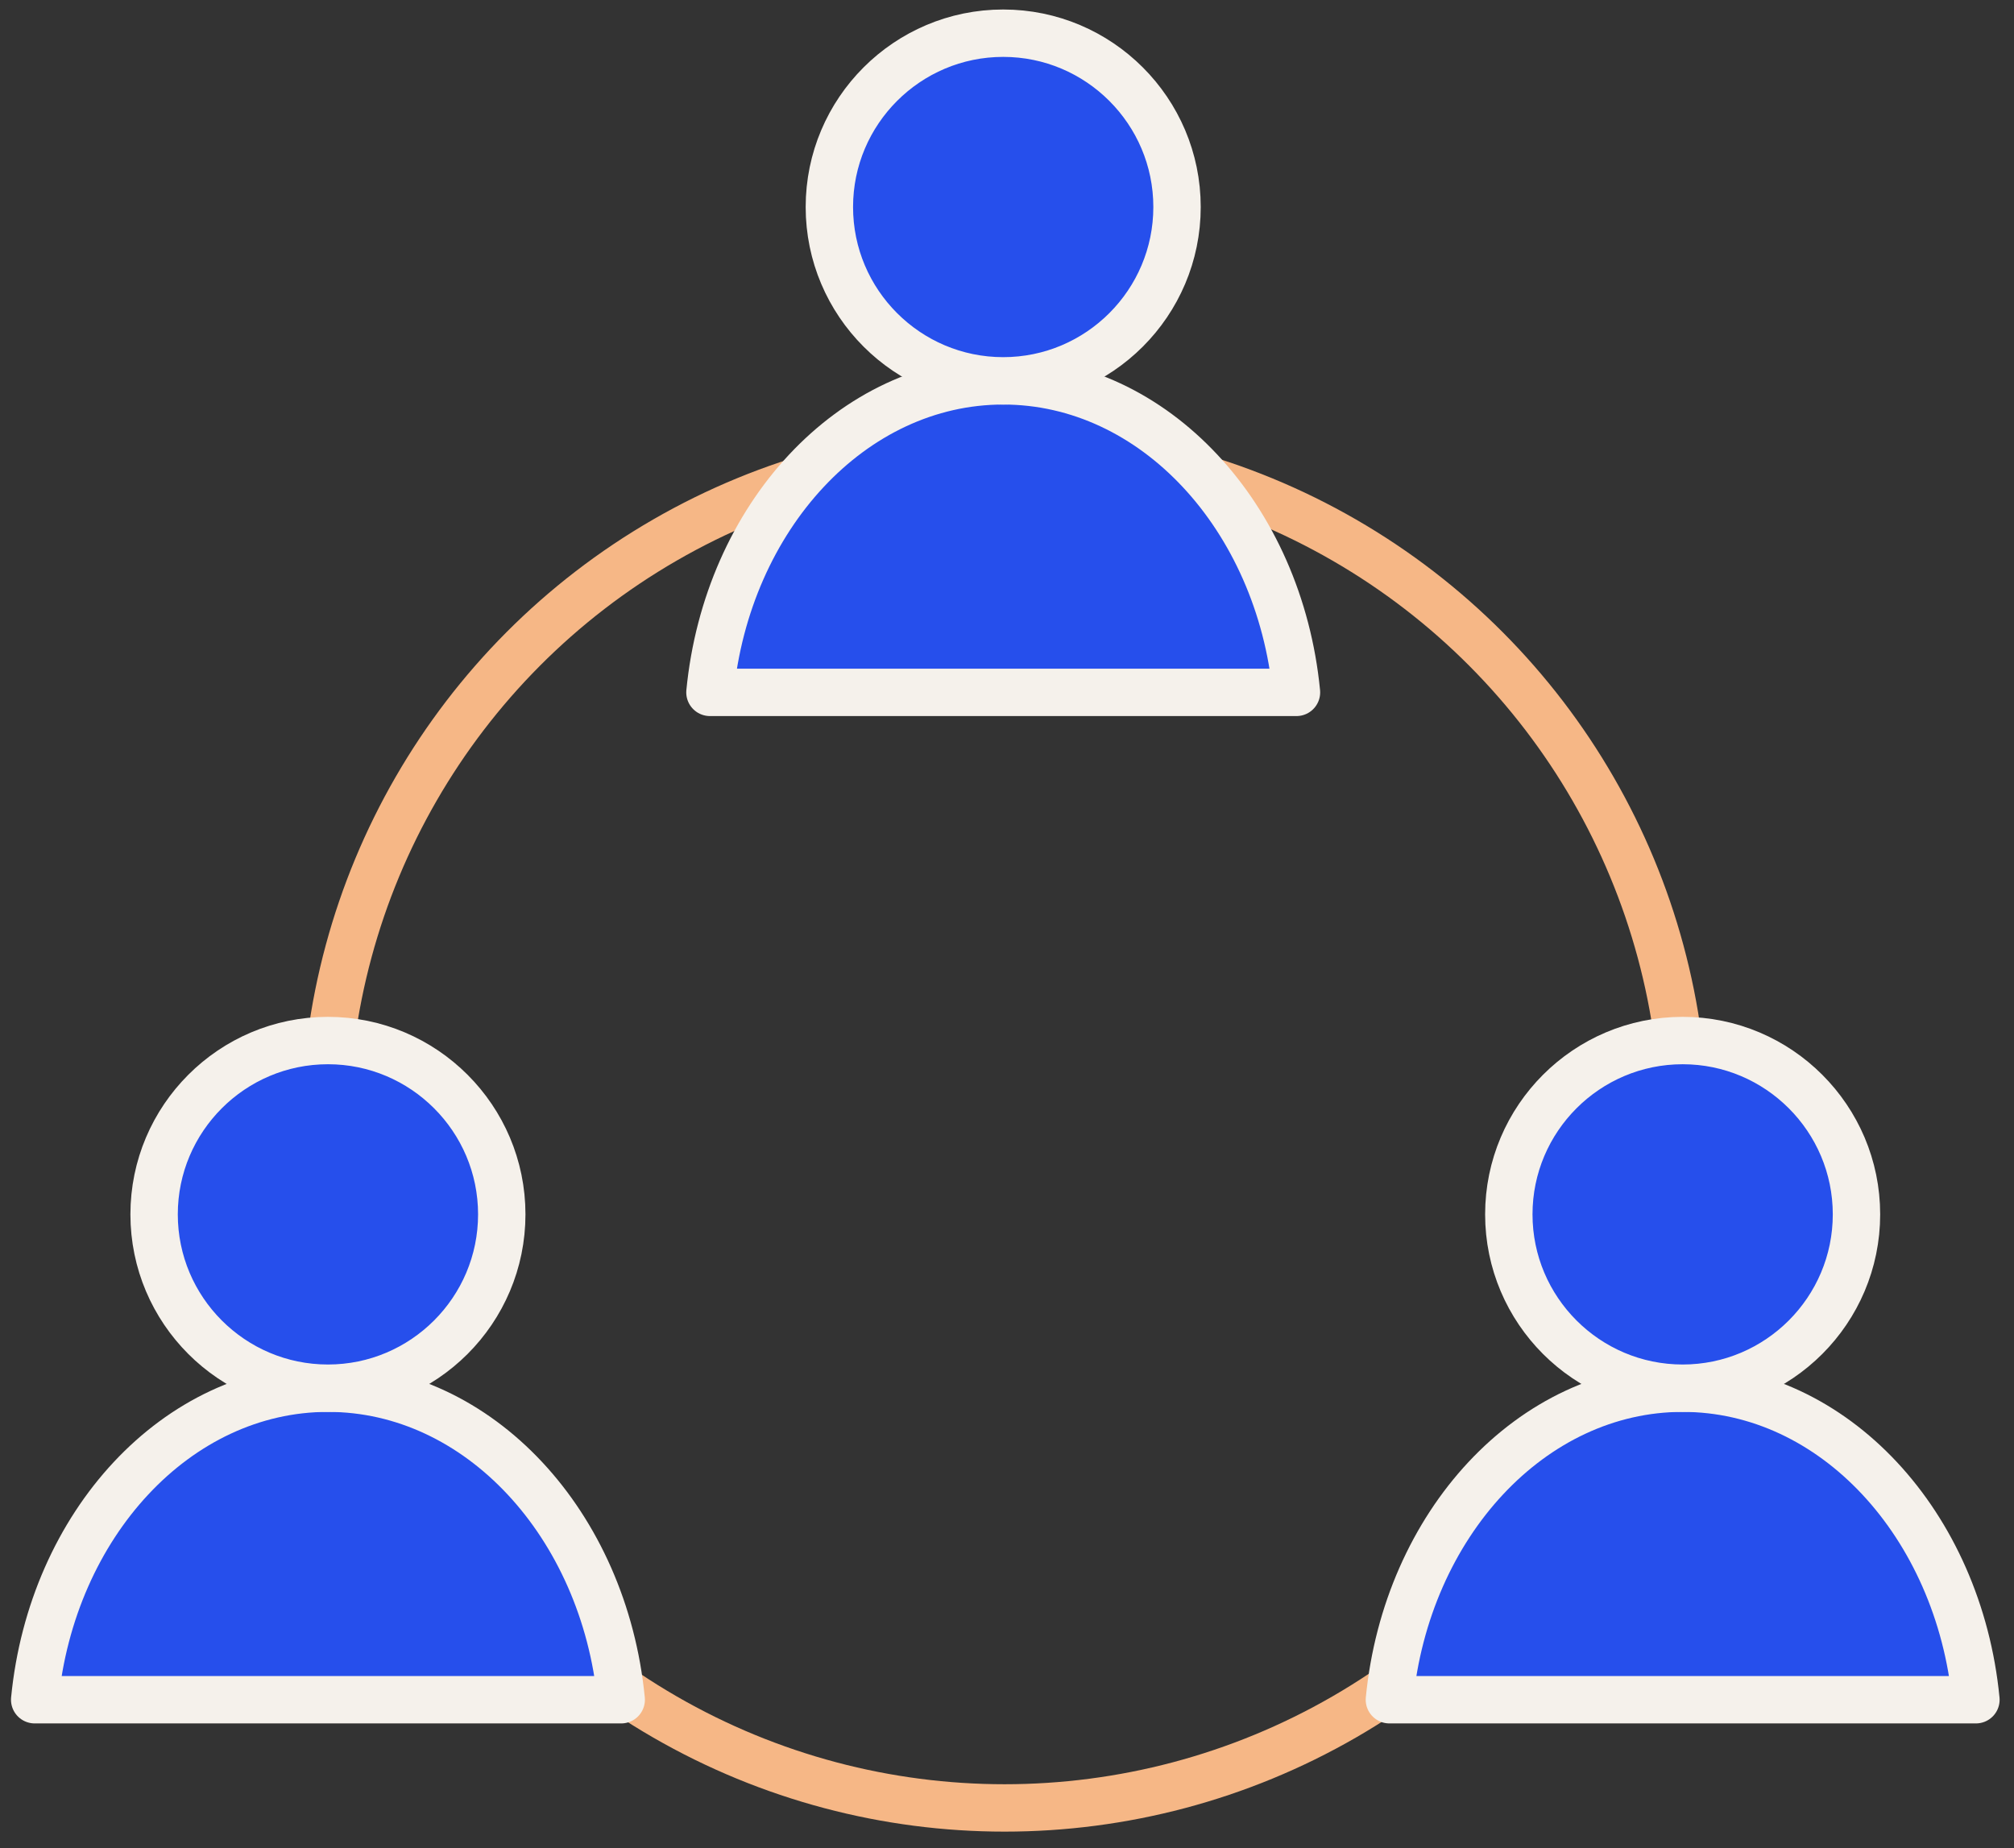
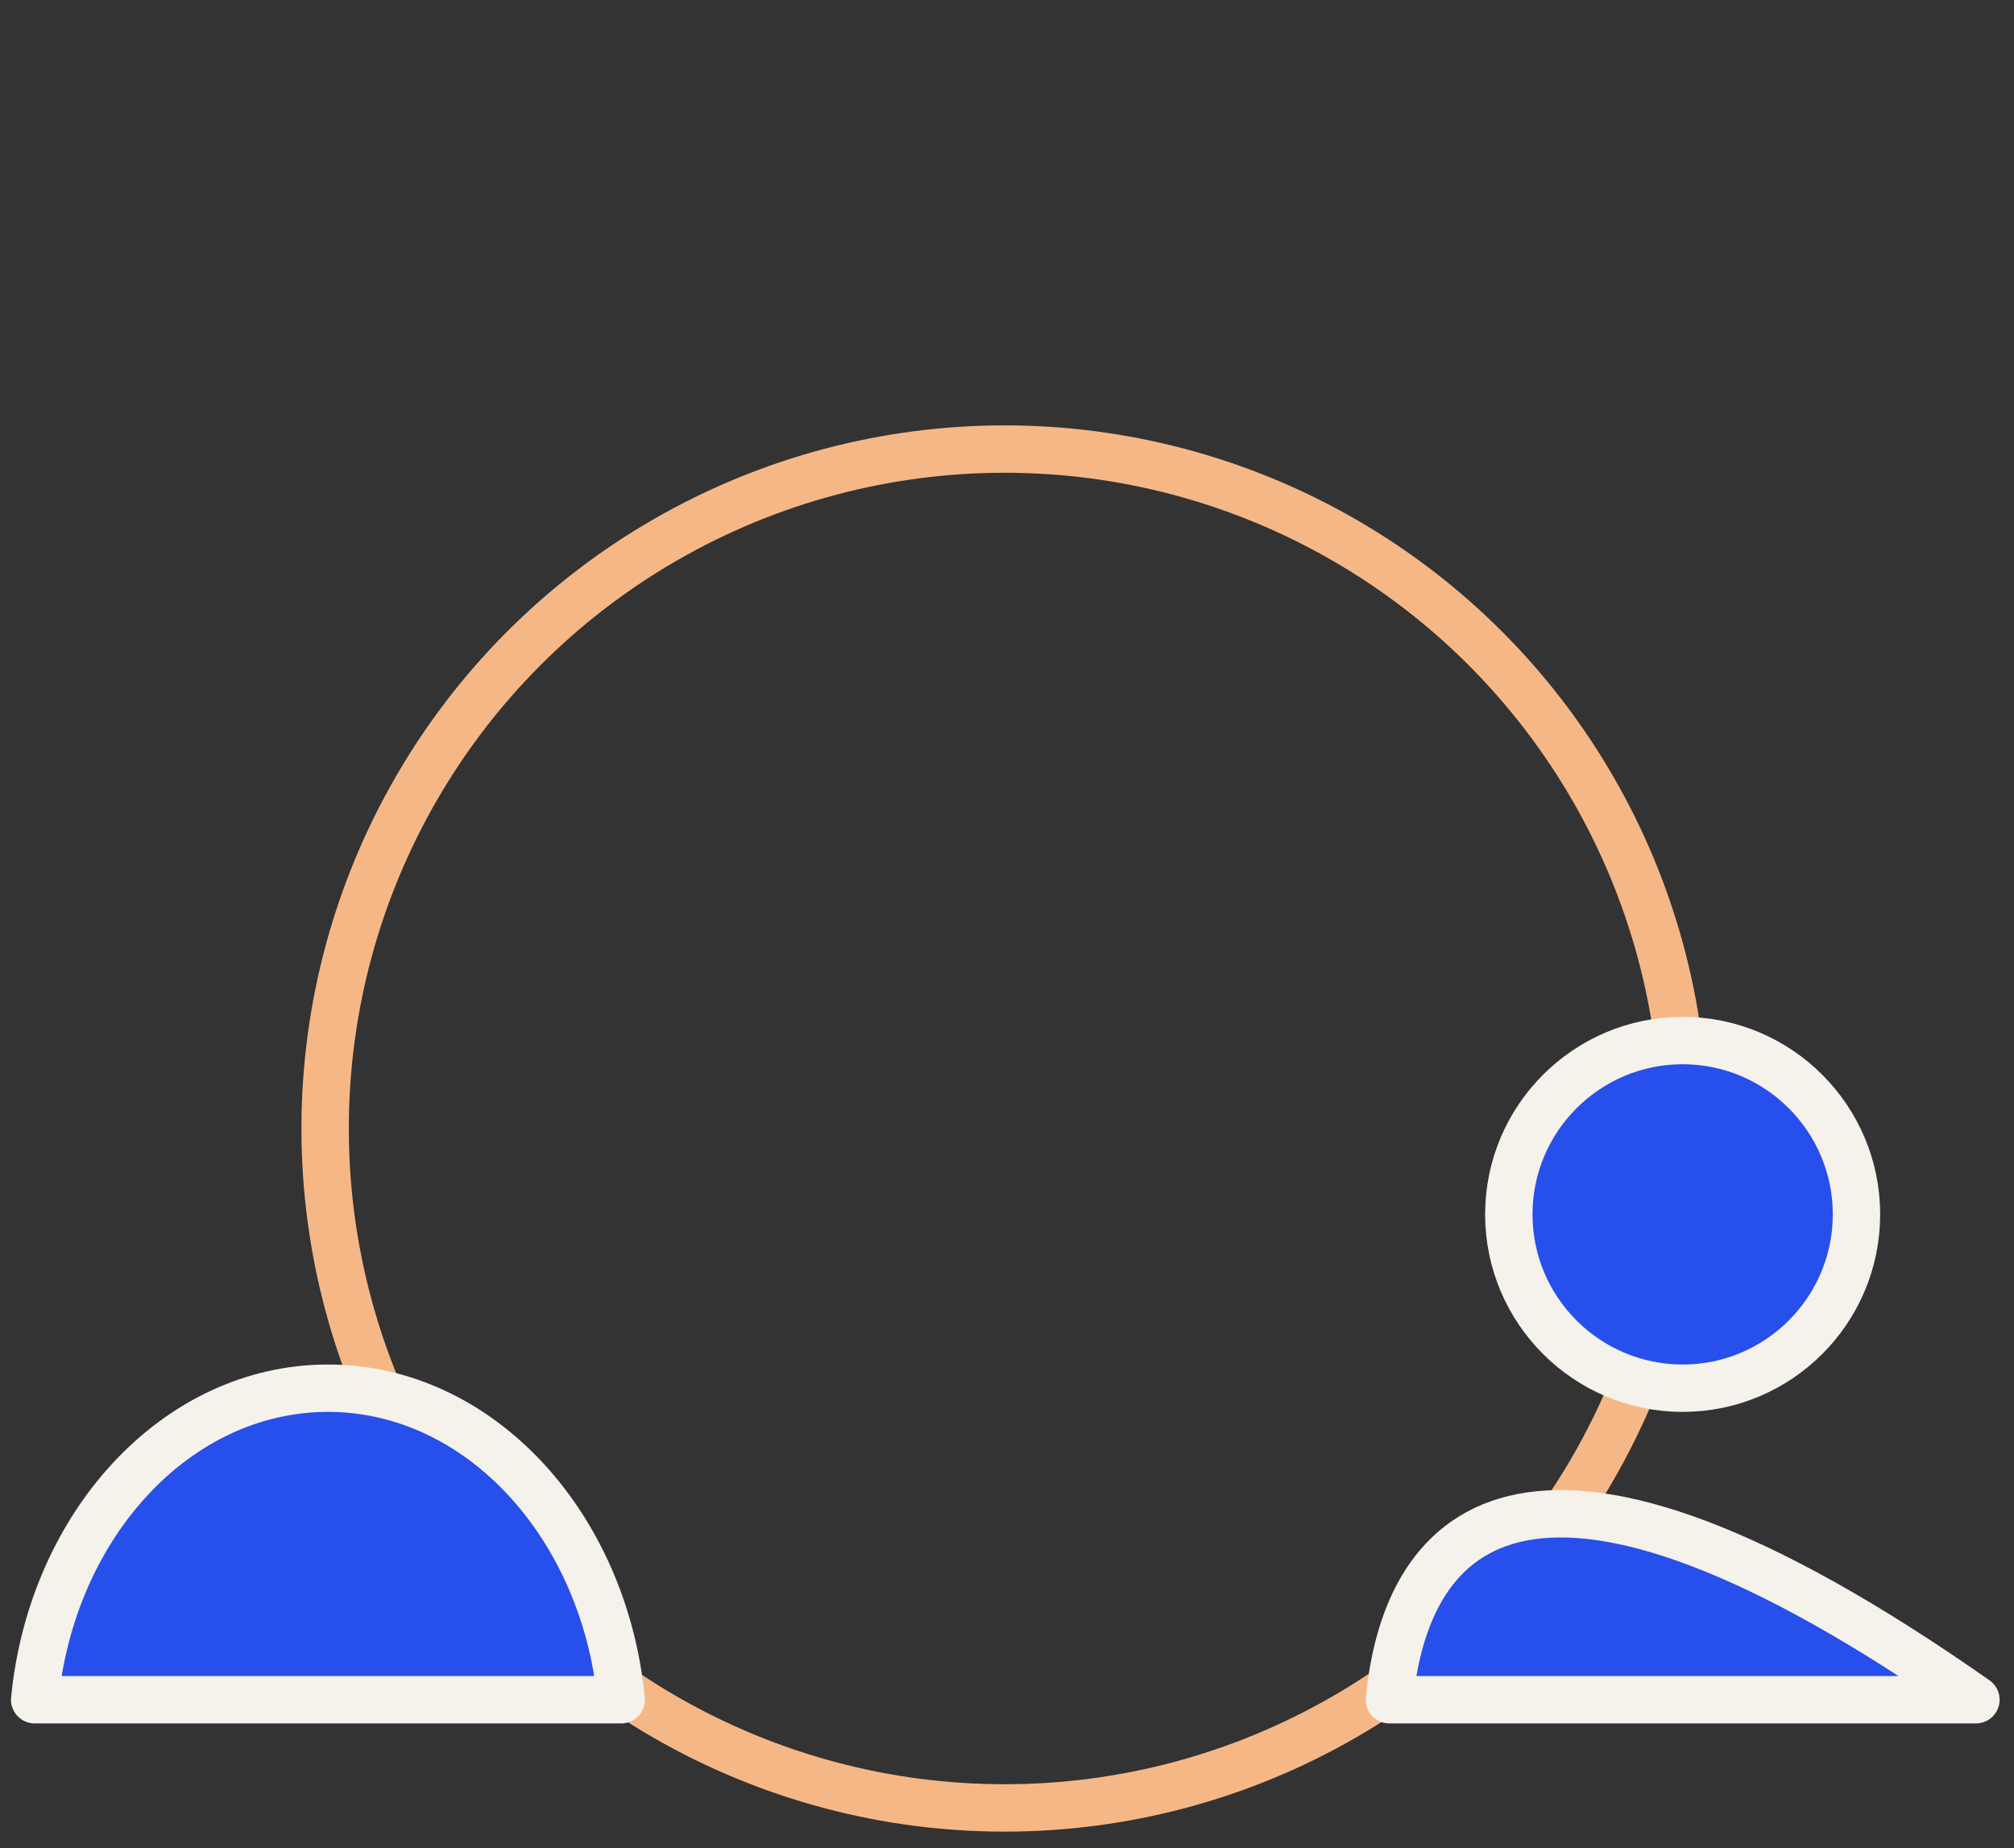
<svg xmlns="http://www.w3.org/2000/svg" width="85px" height="78px" viewBox="0 0 85 78" version="1.1">
  <rect x="0" y="0" width="85" height="78" fill="#333333" stroke="none" />
  <title>Group 3</title>
  <g id="Desktop" stroke="none" stroke-width="1" fill="none" fill-rule="evenodd">
    <g id="Desenvolvimento-Social" transform="translate(-418, -1435)" stroke-width="2">
      <g id="Metas-e-Resultados" transform="translate(229.5, 1395.5)">
        <g id="Group-3" transform="translate(188.5, 40.508)">
          <circle id="Oval" stroke="#F6B786" cx="42.398" cy="46.621" r="28.676" />
          <g id="Group-6" transform="translate(29.204, 0)" fill="#264FEC" stroke="#F5F1EB">
-             <path d="M25.513,28.214 C24.792,20.821 19.518,15.066 13.136,15.066 C6.754,15.066 1.48,20.821 0.759,28.214 L25.513,28.214 Z" id="Path" stroke-linejoin="round" />
-             <path d="M13.136,0.393 C9.089,0.393 5.799,3.683 5.799,7.729 C5.799,11.776 9.089,15.066 13.136,15.066 C17.182,15.066 20.472,11.776 20.472,7.729 C20.472,3.683 17.182,0.393 13.136,0.393" id="Path" />
-           </g>
+             </g>
          <g id="Group-6-Copy" transform="translate(0.705, 42.516)" fill="#264FEC" stroke="#F5F1EB">
            <path d="M25.513,28.214 C24.792,20.821 19.518,15.066 13.136,15.066 C6.754,15.066 1.48,20.821 0.759,28.214 L25.513,28.214 Z" id="Path" stroke-linejoin="round" />
-             <path d="M13.136,0.393 C9.089,0.393 5.799,3.683 5.799,7.729 C5.799,11.776 9.089,15.066 13.136,15.066 C17.182,15.066 20.472,11.776 20.472,7.729 C20.472,3.683 17.182,0.393 13.136,0.393" id="Path" />
          </g>
          <g id="Group-6-Copy-2" transform="translate(57.88, 42.516)" fill="#264FEC" stroke="#F5F1EB">
-             <path d="M25.513,28.214 C24.792,20.821 19.518,15.066 13.136,15.066 C6.754,15.066 1.48,20.821 0.759,28.214 L25.513,28.214 Z" id="Path" stroke-linejoin="round" />
+             <path d="M25.513,28.214 C6.754,15.066 1.48,20.821 0.759,28.214 L25.513,28.214 Z" id="Path" stroke-linejoin="round" />
            <path d="M13.136,0.393 C9.089,0.393 5.799,3.683 5.799,7.729 C5.799,11.776 9.089,15.066 13.136,15.066 C17.182,15.066 20.472,11.776 20.472,7.729 C20.472,3.683 17.182,0.393 13.136,0.393" id="Path" />
          </g>
        </g>
      </g>
    </g>
  </g>
</svg>